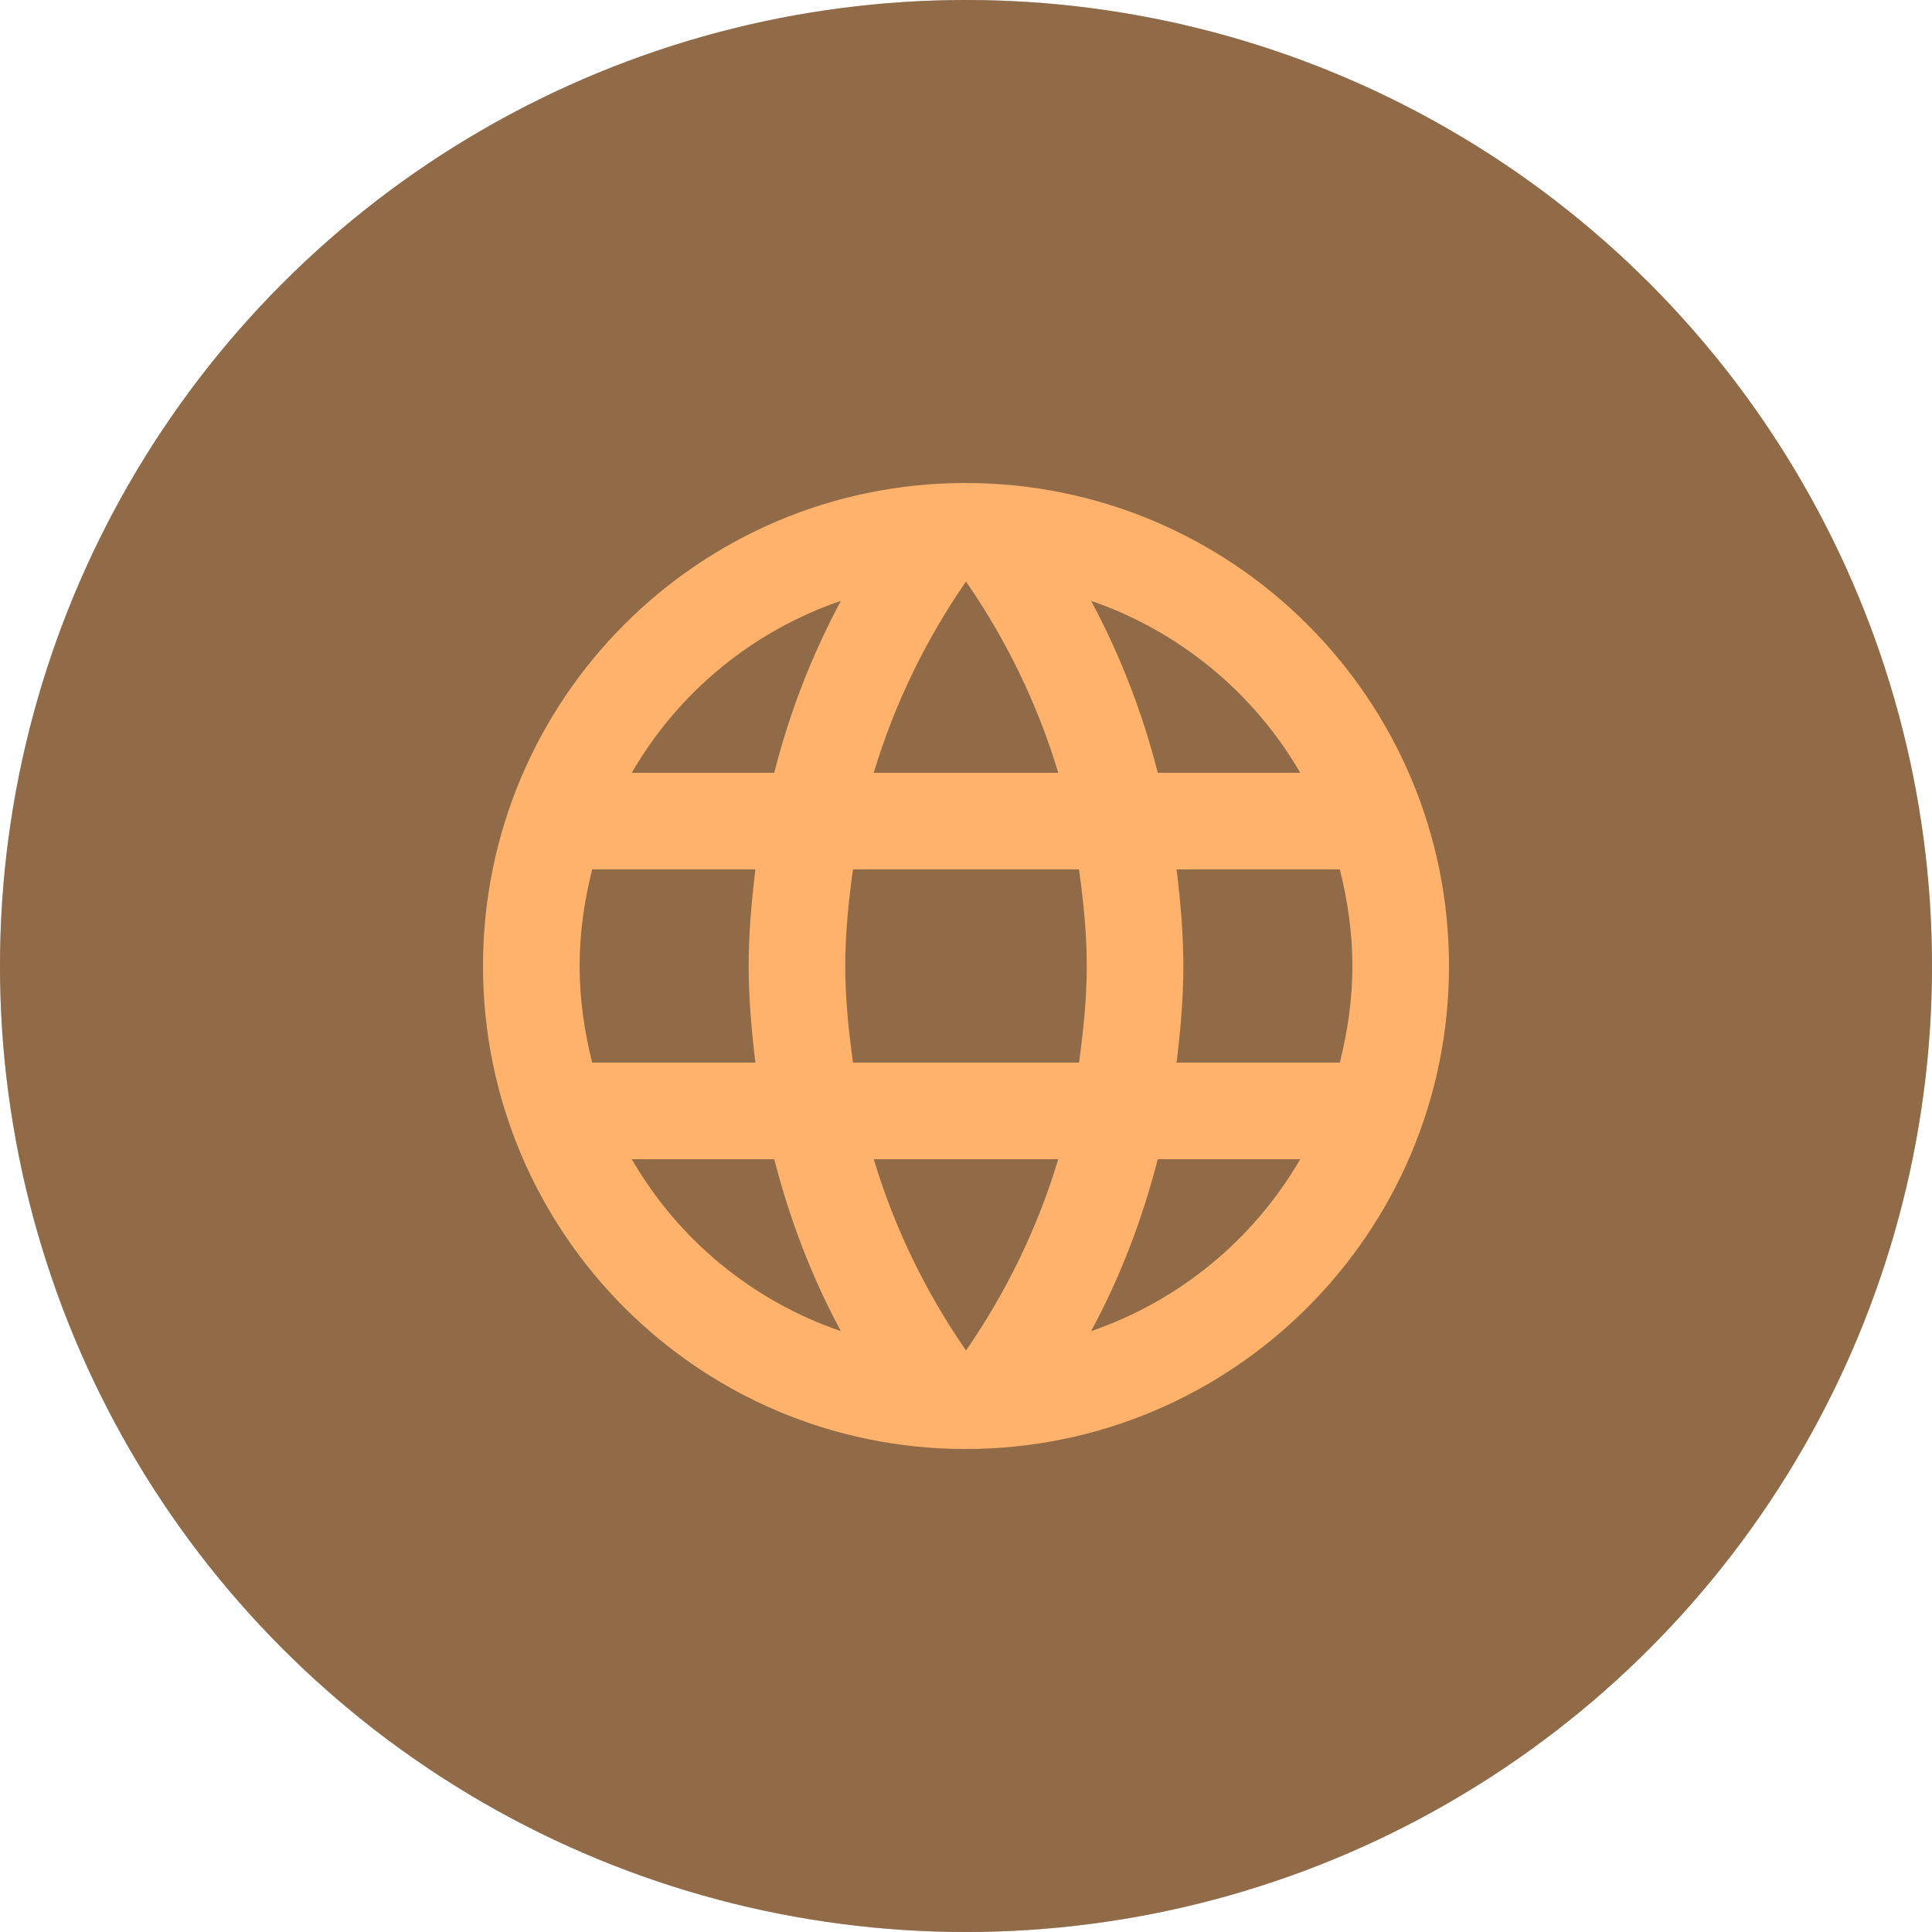
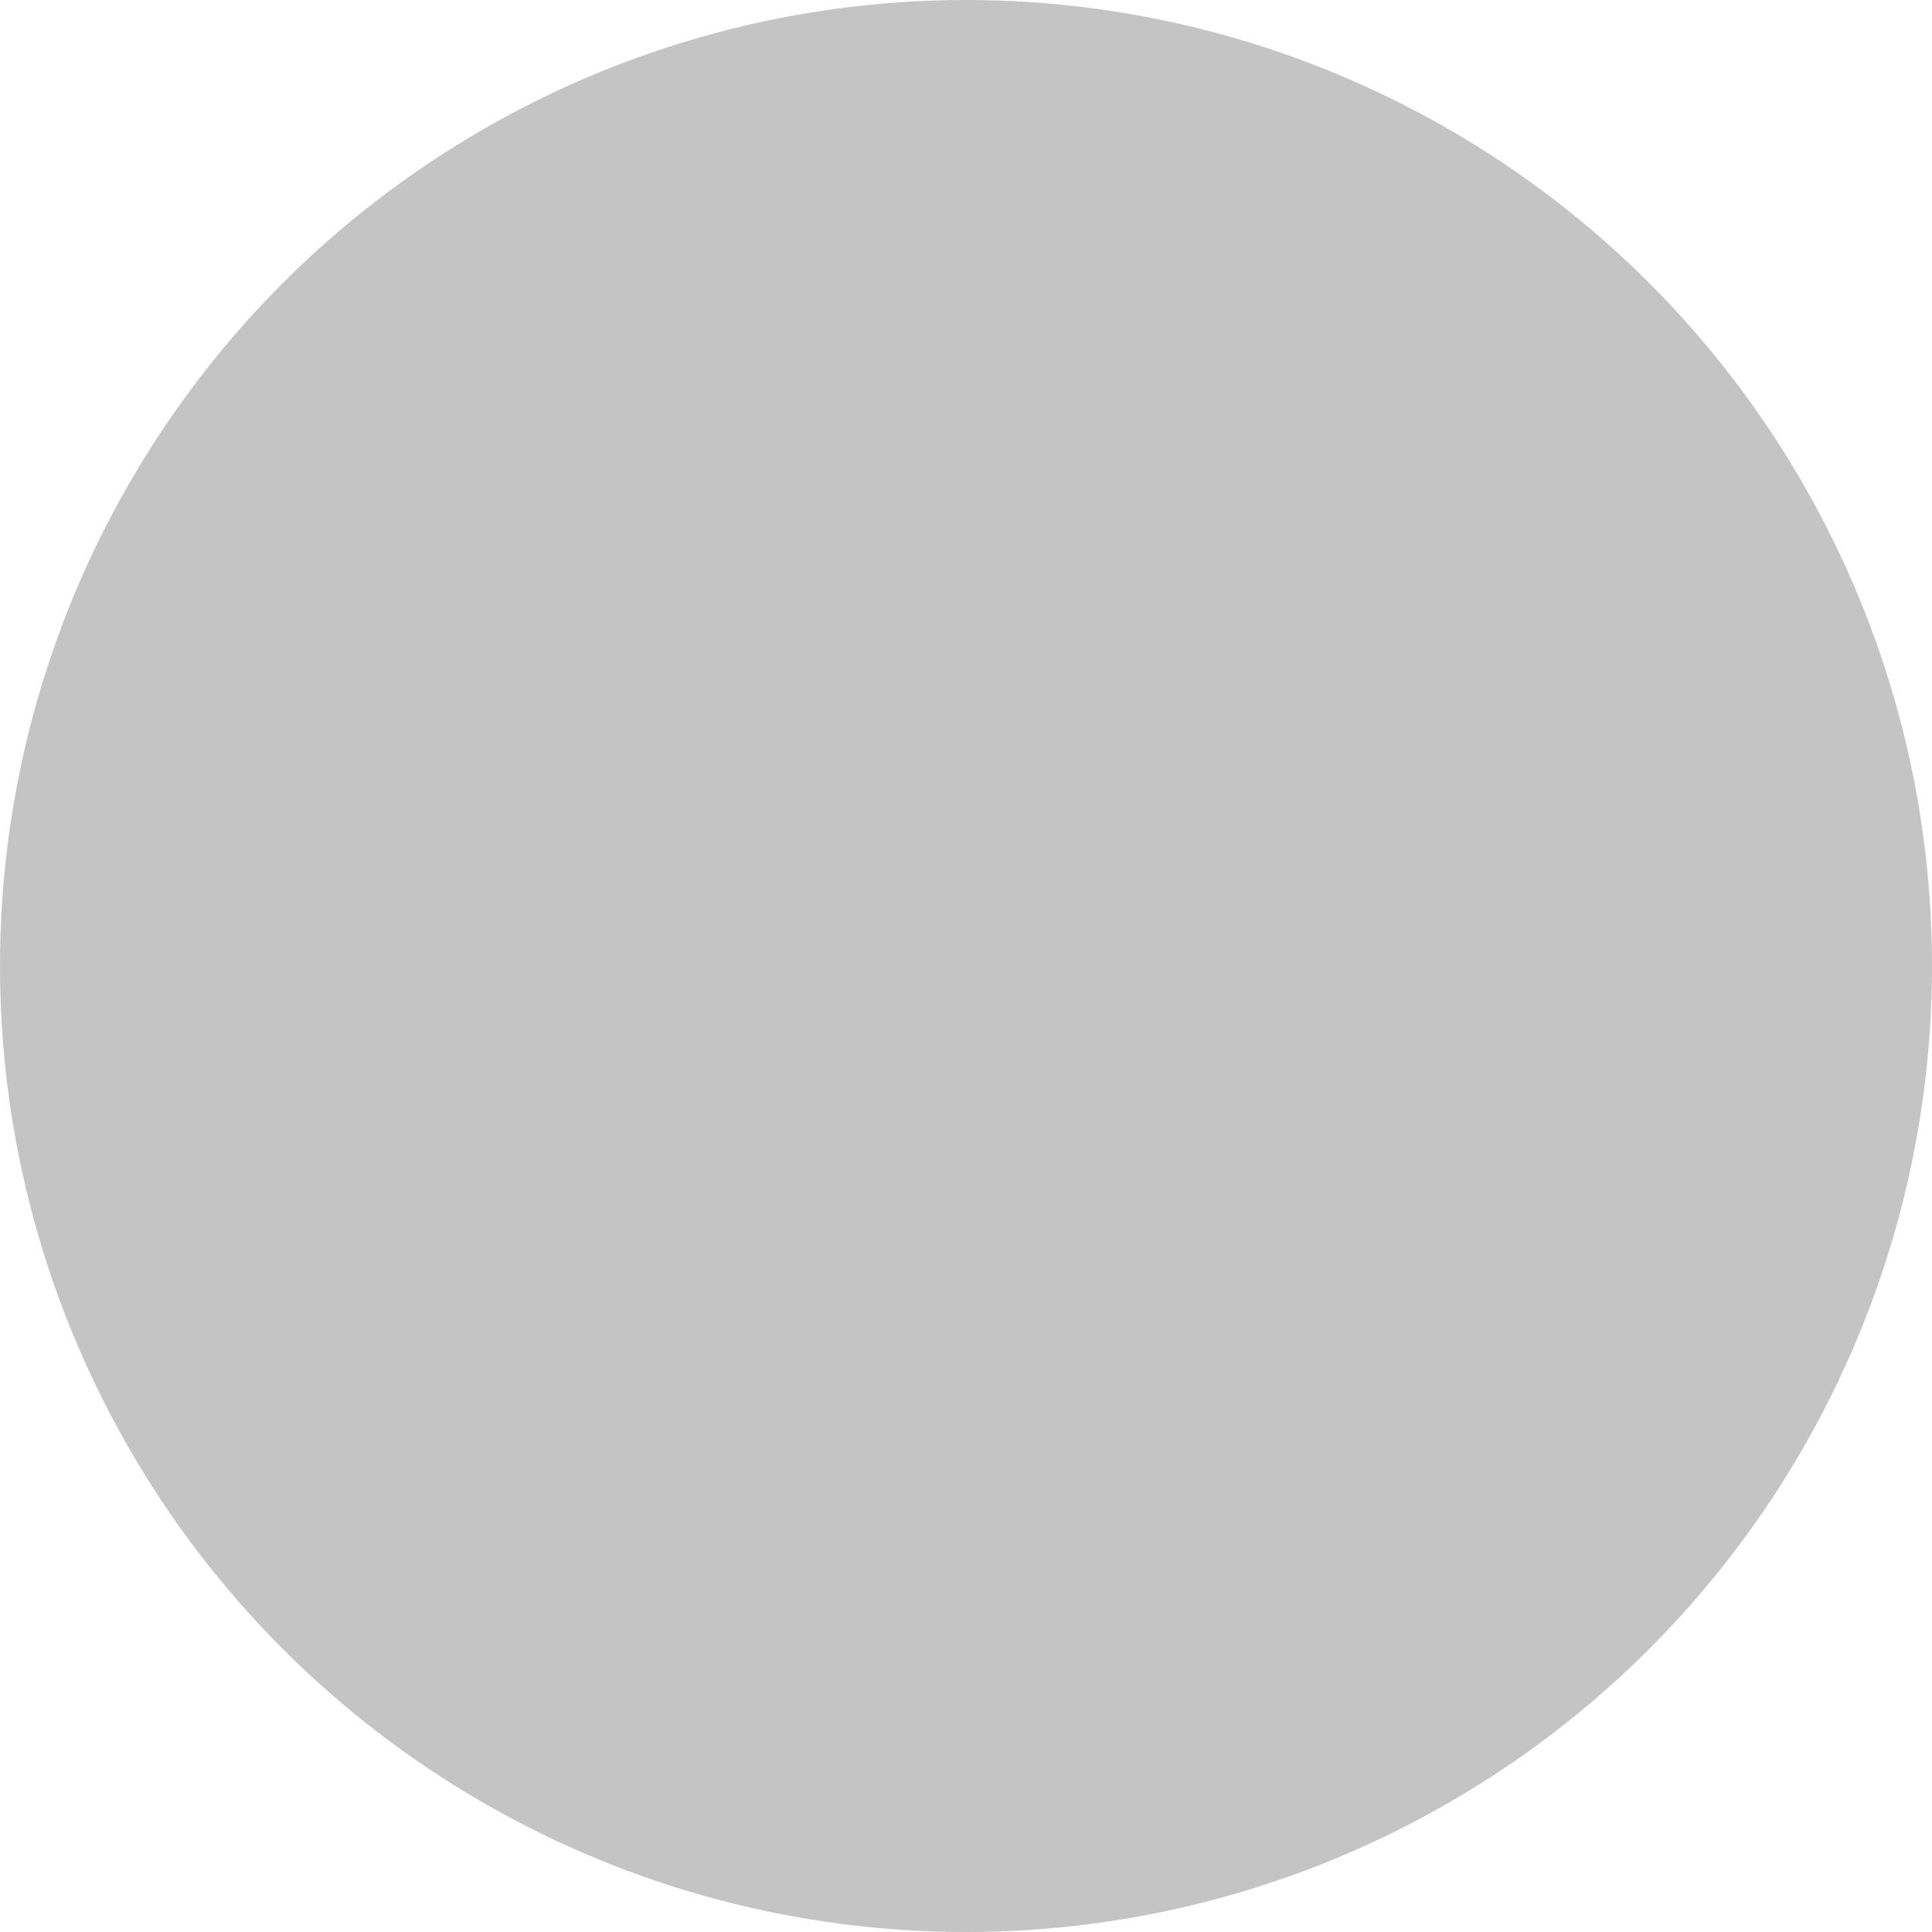
<svg xmlns="http://www.w3.org/2000/svg" width="56" height="56" viewBox="0 0 56 56" fill="none">
  <circle cx="28" cy="28" r="28" fill="#C4C4C4" />
-   <circle cx="28" cy="28" r="28" fill="#916A47" />
-   <path d="M27.986 14C20.258 14 14 20.272 14 28C14 35.728 20.258 42 27.986 42C35.728 42 42 35.728 42 28C42 20.272 35.728 14 27.986 14ZM37.688 22.4H33.558C33.12 20.666 32.471 18.992 31.626 17.416C34.18 18.295 36.332 20.064 37.688 22.4ZM28 16.856C29.162 18.536 30.072 20.398 30.674 22.4H25.326C25.928 20.398 26.838 18.536 28 16.856ZM17.164 30.8C16.94 29.904 16.8 28.966 16.8 28C16.8 27.034 16.94 26.096 17.164 25.2H21.896C21.784 26.124 21.7 27.048 21.7 28C21.7 28.952 21.784 29.876 21.896 30.8H17.164ZM18.312 33.6H22.442C22.89 35.35 23.534 37.03 24.374 38.584C21.818 37.71 19.664 35.939 18.312 33.6ZM22.442 22.4H18.312C19.664 20.061 21.818 18.29 24.374 17.416C23.529 18.992 22.88 20.666 22.442 22.4ZM28 39.144C26.838 37.464 25.928 35.602 25.326 33.6H30.674C30.072 35.602 29.162 37.464 28 39.144ZM31.276 30.8H24.724C24.598 29.876 24.5 28.952 24.5 28C24.5 27.048 24.598 26.11 24.724 25.2H31.276C31.402 26.11 31.5 27.048 31.5 28C31.5 28.952 31.402 29.876 31.276 30.8ZM31.626 38.584C32.466 37.03 33.11 35.35 33.558 33.6H37.688C36.332 35.936 34.18 37.705 31.626 38.584ZM34.104 30.8C34.216 29.876 34.3 28.952 34.3 28C34.3 27.048 34.216 26.124 34.104 25.2H38.836C39.06 26.096 39.2 27.034 39.2 28C39.2 28.966 39.06 29.904 38.836 30.8H34.104Z" fill="#FFB26B" />
</svg>